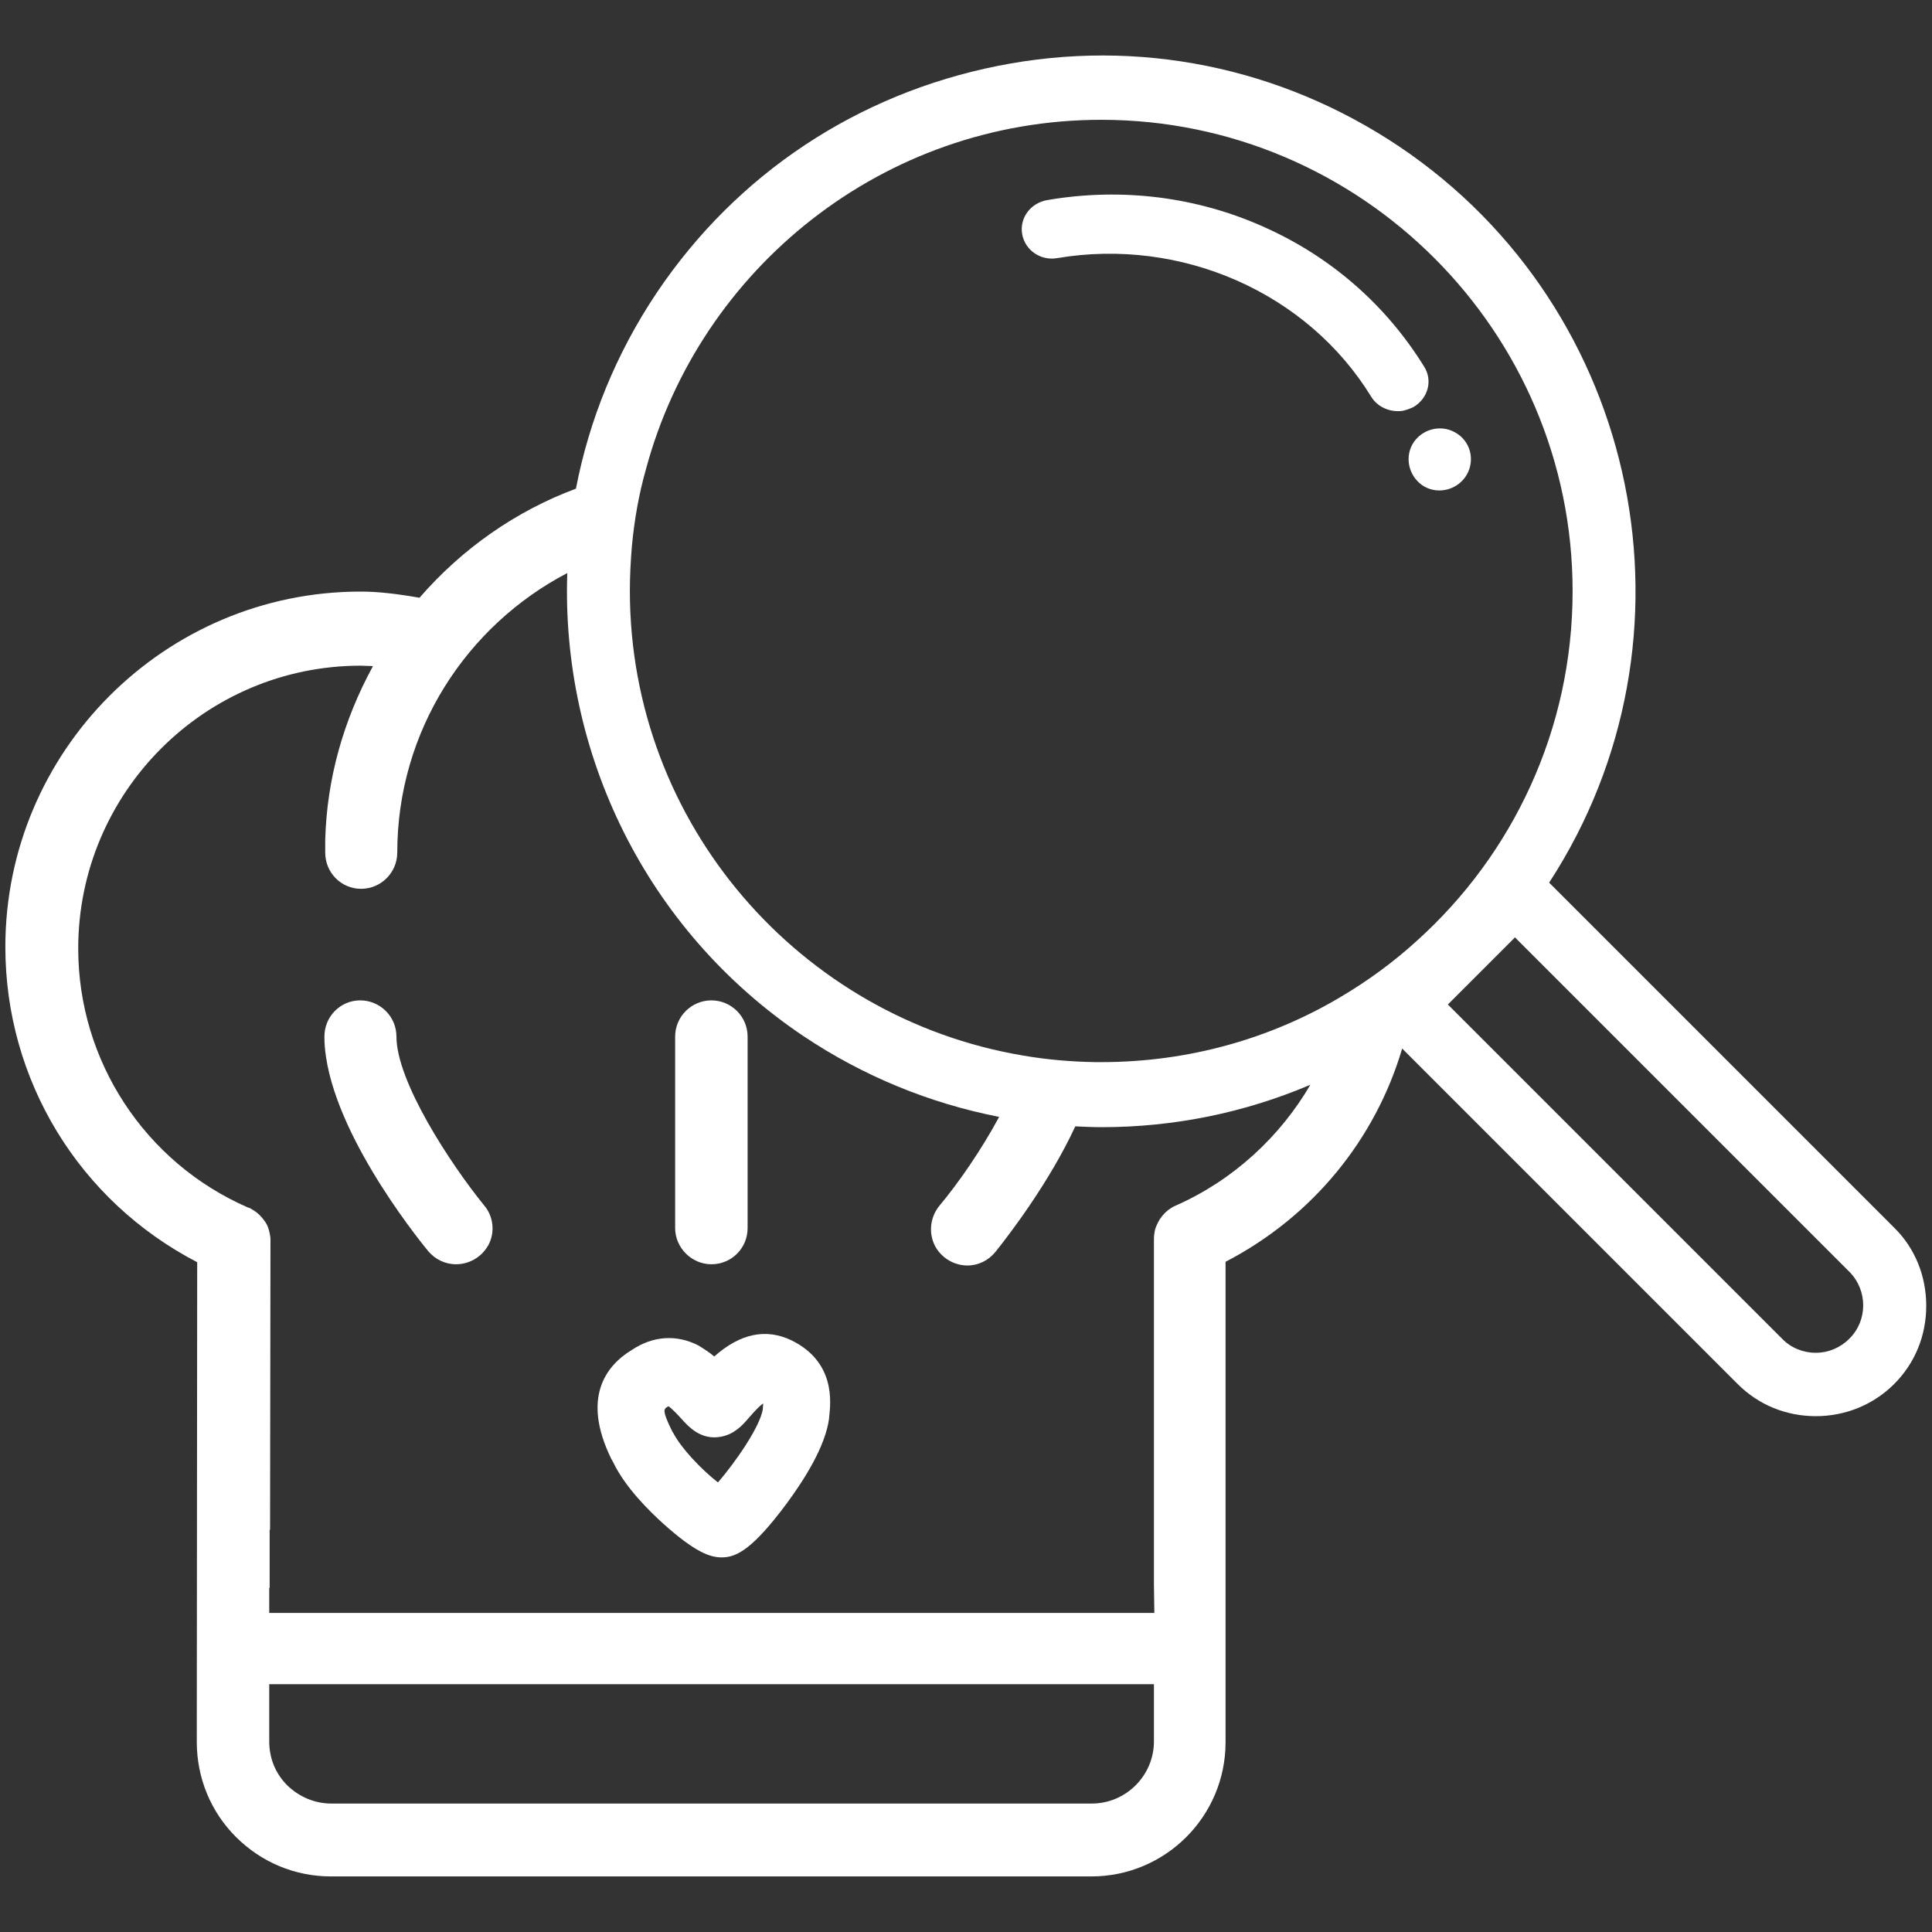
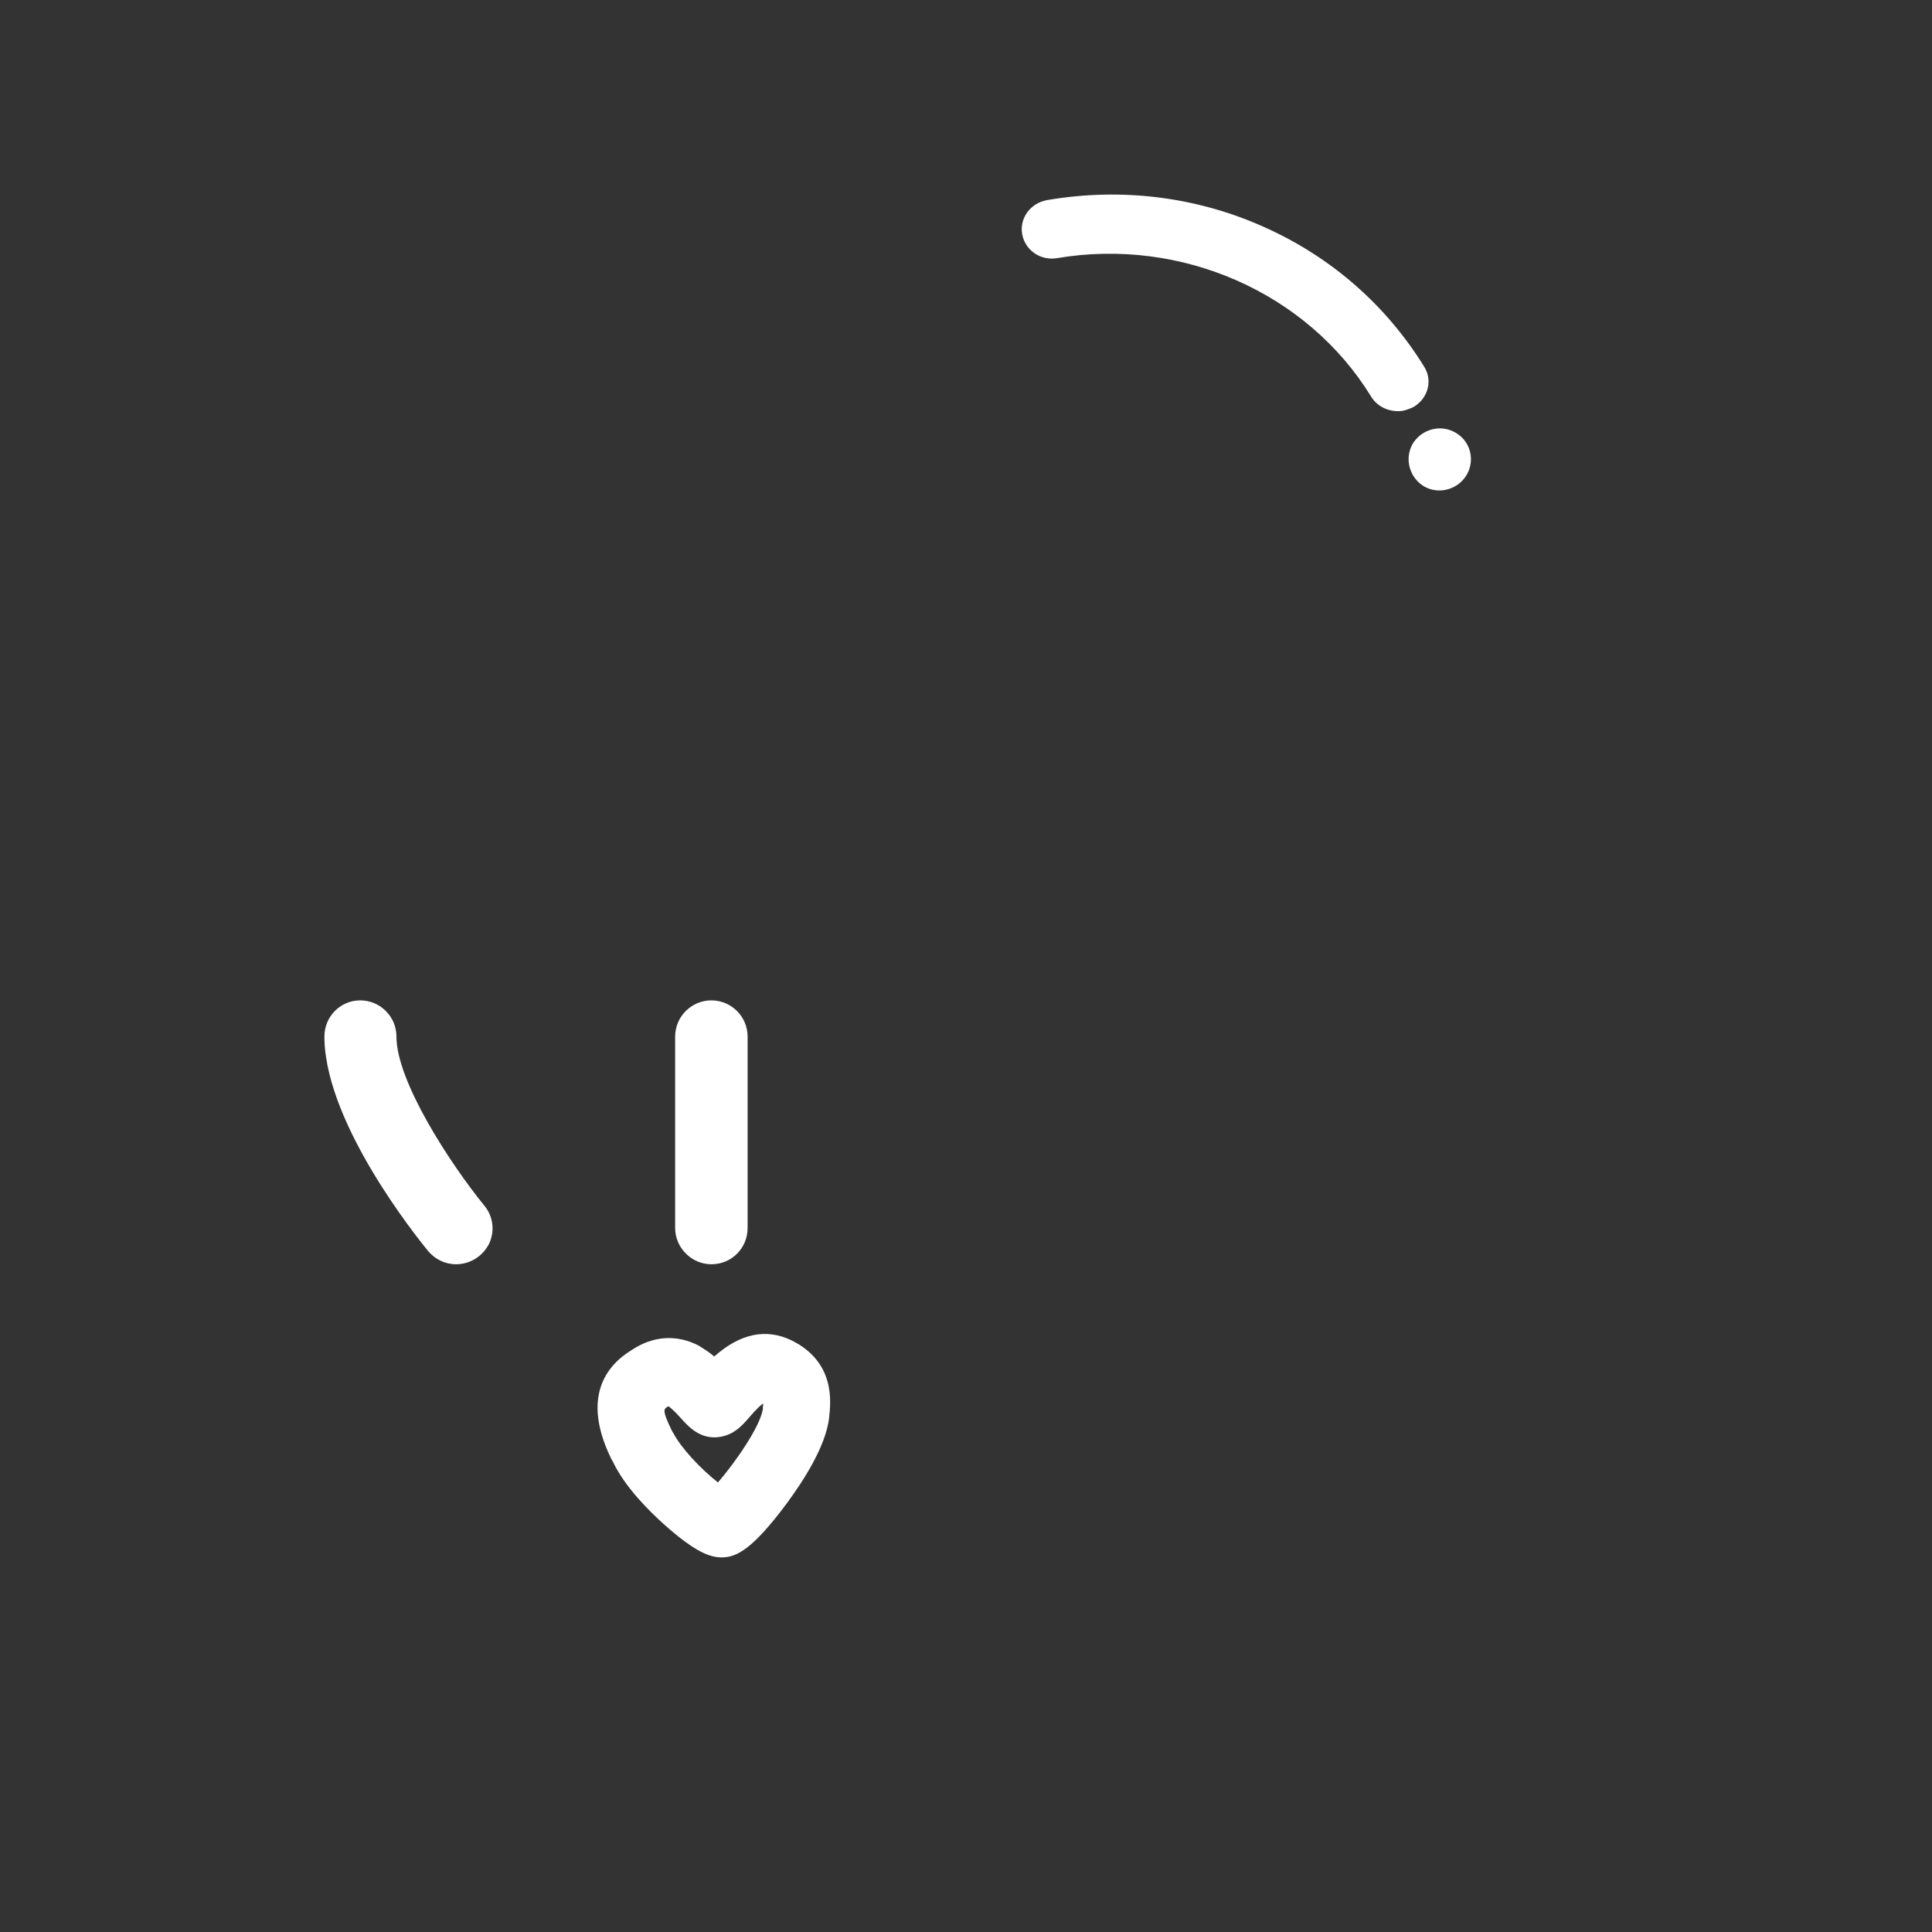
<svg xmlns="http://www.w3.org/2000/svg" version="1.1" x="0px" y="0px" viewBox="0 0 469.3 469.3" style="enable-background:new 0 0 469.3 469.3;" xml:space="preserve">
  <rect x="0" y="0" width="469.3" height="469.3" fill="#333333" stroke="none" />
  <style type="text/css">
	.st0{fill:#FFFFFF;}
</style>
  <g>
-     <path class="st0" d="M460.1,298.2l-83.8-83.8c38.6-59.3,22.5-139.2-36.4-178.8C311.1,16.3,276.5,9.2,242.4,16S179,42.2,159.6,71   c-10,14.9-16.5,31.1-19.7,47.7c-14.5,5.4-27.6,14.5-38,26.5c-5.7-1-10.2-1.5-14.3-1.5C40,143.7,1.3,182.5,1.3,230   c0,32.4,17.9,61.7,46.6,76.6l-0.1,116.5c0,8.8,3.4,17,9.5,23.1c6.2,6.2,14.4,9.6,23.1,9.6h184.7c18,0,32.6-14.6,32.6-32.6V306.5   c21.2-11,36.4-29.8,42.9-51.8l81.5,81.5c5.1,5.1,11.8,7.8,19,7.8s14-2.8,19-7.8c5.1-5.1,7.8-11.8,7.8-19S465.2,303.2,460.1,298.2z    M280.3,423c0,8.3-6.8,15.1-15.1,15.1H80.5c-4,0-7.8-1.6-10.7-4.4c-2.9-2.9-4.4-6.6-4.4-10.7v-13.9h214.9V423z M285.7,292.8   c-0.5,0.2-0.9,0.4-1.3,0.7c-1,0.6-1.9,1.5-2.7,2.7c-0.7,1.2-1.2,2.3-1.3,3.5c-0.1,0.5-0.1,1-0.1,1.5v83.4l0.1,7.2H65.4v-6.1h0.1   v-14.1h0.1l0.1-70.1c0-0.5,0-1-0.1-1.4c-0.2-1.3-0.6-2.6-1.4-3.6c-0.7-1-1.6-1.9-2.6-2.5c-0.5-0.3-0.9-0.6-1.4-0.7   c-25-10.9-41.2-35.6-41.2-62.9c0-37.9,30.8-68.7,68.6-68.7c1,0,1.9,0.1,3,0.1c-7.2,13.2-11.2,27.4-11.6,42.2c0,0.5,0,1,0,1.5   c0,0.5,0,1.1,0,1.6c0,4.9,3.9,8.8,8.7,8.8c4.9,0,8.8-4,8.8-8.8c0-29.5,16.8-55.1,41.3-67.9c-1.5,43.4,18.8,86.6,57.4,112.5   c14.5,9.7,30.6,16.3,47.5,19.6c-4.3,8-9.9,16.1-14.6,21.7c-2.2,2.8-2.6,6.6-0.9,9.8c0.5,0.9,1.2,1.8,2.2,2.6c1.6,1.3,3.6,2,5.6,2   c2.6,0,5.1-1.2,6.8-3.3c3.6-4.5,13.2-17.1,19.4-30.5c2.1,0.1,4.3,0.2,6.4,0.2c17.6,0,34.7-3.5,50.7-10.3   C311,276,299.7,286.6,285.7,292.8z M344.2,228.5c-5.7,5.2-12,9.8-18.6,13.7c-17,10.1-36.9,15.8-58.1,15.8c-0.5,0-0.9,0-1.4,0   c-6-0.1-11.8-0.6-17.6-1.6c-54.1-9.1-95.5-56.2-95.5-112.9c0-3.7,0.2-7.3,0.5-10.9c0.6-6.4,1.7-12.6,3.4-18.6   c13.1-48.8,57.7-84.9,110.6-84.9c63.1,0,114.5,51.4,114.5,114.5C382,177.3,367.4,207.6,344.2,228.5z M449.2,325.2   c-2.2,2.2-5.1,3.4-8.1,3.4c0,0,0,0-0.1,0c-3,0-6-1.2-8.1-3.4l-81.2-81.2l16.3-16.3l81.3,81.3C453.7,313.5,453.7,320.8,449.2,325.2z   " />
    <path class="st0" d="M353.4,105c-3.6-2-8.2-0.7-10.3,2.9c-2,3.6-0.7,8.2,2.9,10.3c3.6,2,8.2,0.7,10.3-2.9   C358.4,111.6,357.1,107,353.4,105z" />
    <path class="st0" d="M345.9,89c-9.1-14.7-22.3-26.4-38.5-33.7c-16.5-7.5-34.9-9.8-53-6.7c-4.1,0.7-6.8,4.4-6.1,8.3s4.5,6.5,8.5,5.8   c30.2-5.1,60.8,8.4,76.3,33.7c1.6,2.6,4.7,3.8,7.6,3.4c0.9-0.2,1.7-0.5,2.6-0.9C346.9,96.8,348.1,92.4,345.9,89z" />
    <path class="st0" d="M192.3,325.6L192.3,325.6c-6.2-3-12.5-1.7-18.8,3.9c-1.3-1.1-2.6-1.9-3.9-2.7c-5.3-2.7-11-2.3-16.1,1.1   c-6.3,3.8-12.3,11.6-5,26.5l0.4,0.7c3,6.3,9,12.1,12.2,15c7.9,7.1,11.4,8.1,13.9,8.2h0.4c3.6,0,7.6-2.2,15.7-13.1   c4.2-5.7,9.4-13.8,10.3-20.7l0-0.2C201.8,340.7,203,330.9,192.3,325.6z M185.3,342.3c-0.7,4.3-6.6,12.8-10.9,17.8   c-4.2-3.3-9-8.4-10.9-12.1l-0.1-0.1c0,0-0.1-0.2-0.1-0.2c-0.1-0.1-0.1-0.3-0.2-0.4c-2.3-4.7-1.8-5-1.1-5.5l0.4-0.2   c0.4,0.3,1.3,1,3,2.9c1.8,2,4.8,5.4,9.7,4.5c3.2-0.6,5.1-2.6,6.8-4.6c1.9-2.2,2.9-3.1,3.5-3.5C185.4,341.1,185.3,341.6,185.3,342.3   z" />
    <path class="st0" d="M96.3,251.8c0-4.9-4-8.8-8.8-8.8c-4.8,0-8.7,3.9-8.7,8.8c0,1.5,0.1,3.1,0.4,5c3.2,21.3,24.6,46.8,24.8,47.1   c1.7,2,4.1,3.2,6.8,3.2c2,0,4-0.7,5.6-2c0.9-0.7,1.6-1.6,2.2-2.6c1.7-3.1,1.3-7-1-9.7C109.4,282.7,96.3,262.7,96.3,251.8z" />
    <path class="st0" d="M172.8,307.1c4.9,0,8.8-3.9,8.8-8.8v-46.5c0-4.9-4-8.8-8.8-8.8s-8.8,3.9-8.8,8.8v46.5   C164,303.1,168,307.1,172.8,307.1z" />
  </g>
</svg>